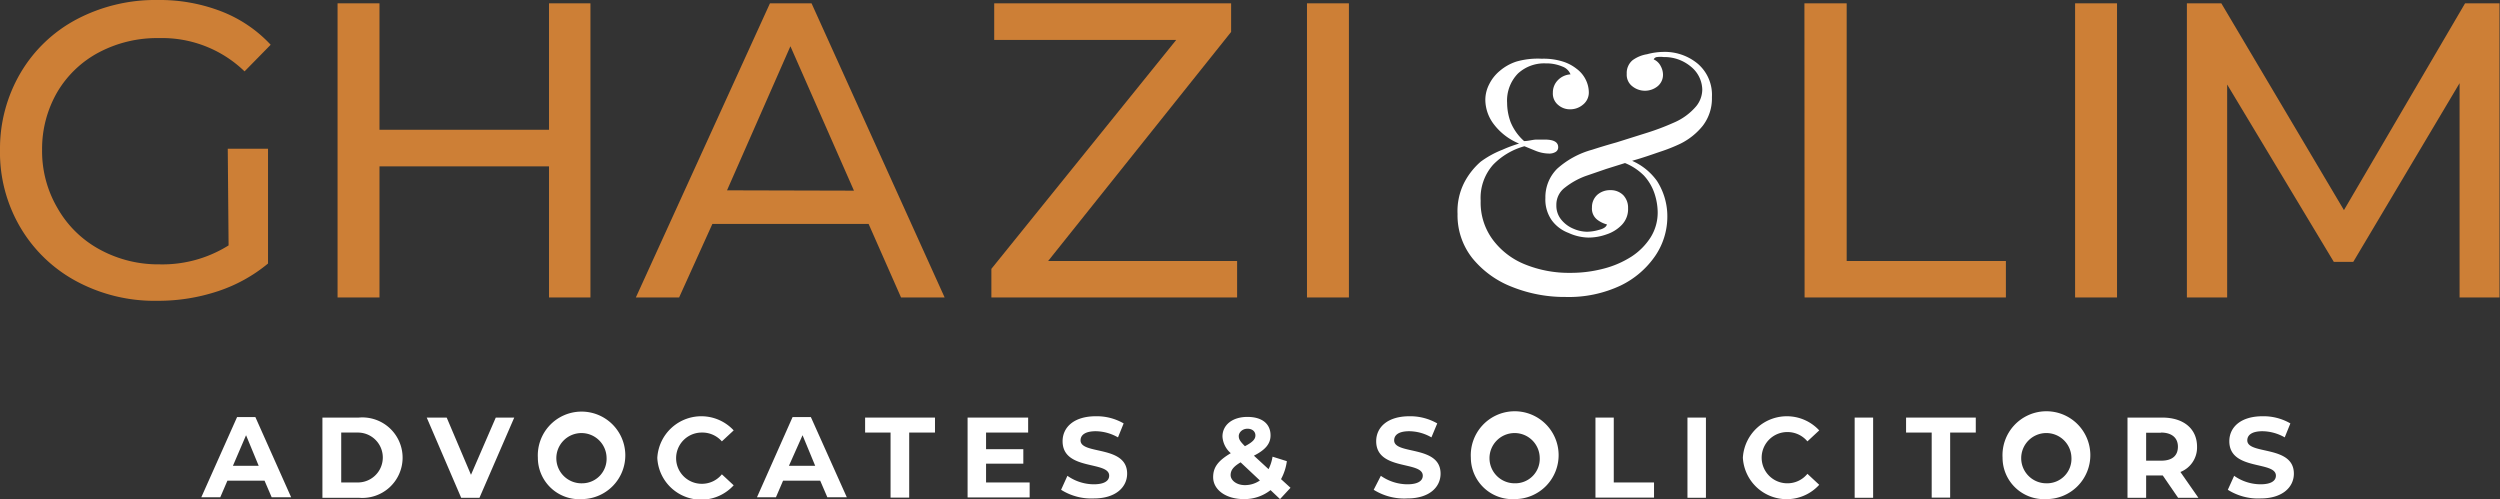
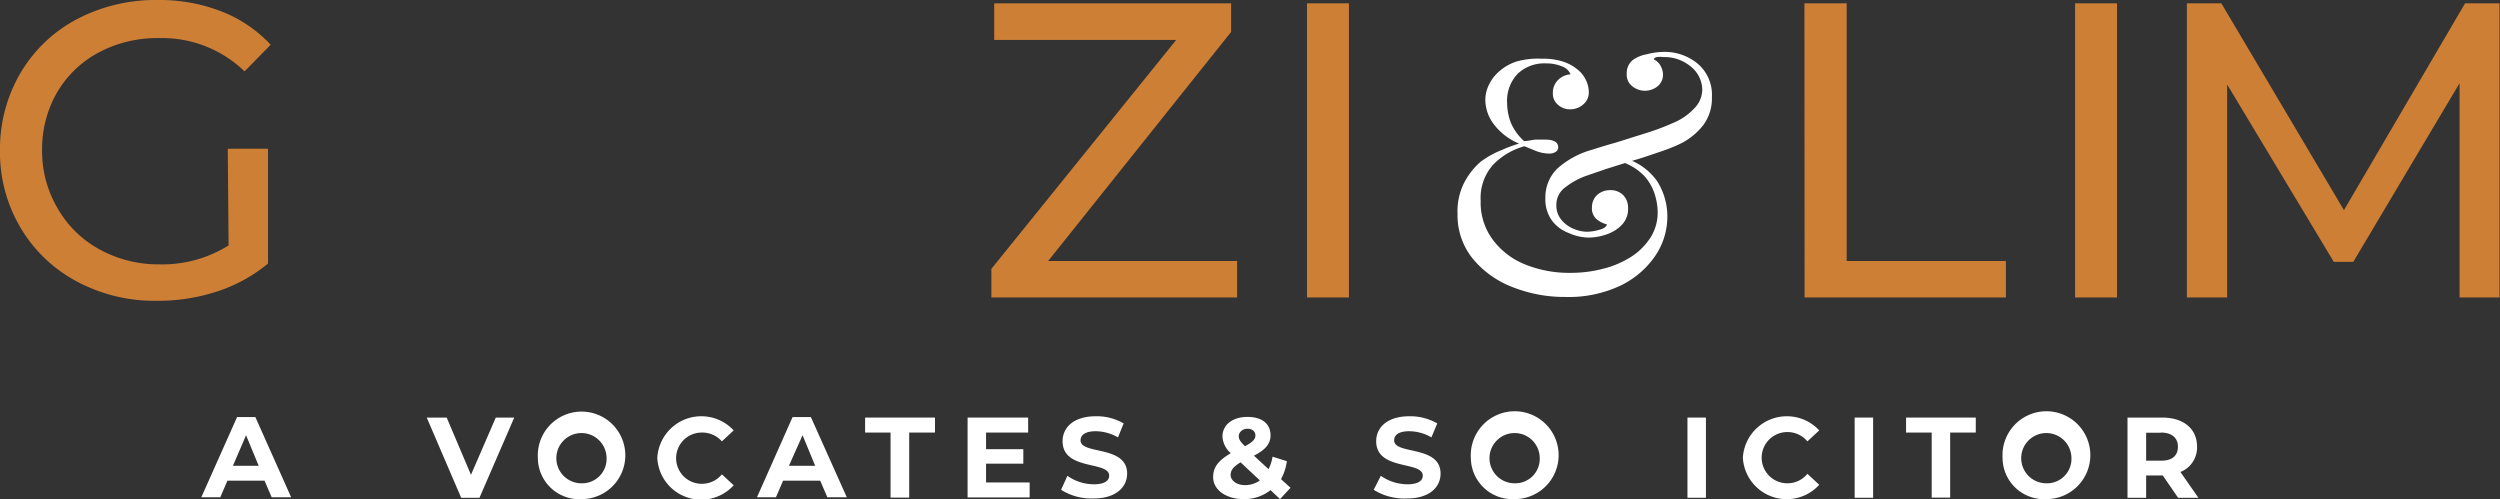
<svg xmlns="http://www.w3.org/2000/svg" id="Layer_1" data-name="Layer 1" viewBox="0 0 150.27 30">
  <rect x="0" y="0" width="150.27" height="30" fill="#333333" stroke="none" />
  <path d="M15.9,28.89H13.67l-.43,1H12.1l2.15-4.82h1.1l2.15,4.82H16.33ZM15.55,28l-.76-1.84L14,28Z" style="fill:#fff" />
-   <path d="M19.38,25.1h2.18a2.42,2.42,0,1,1,0,4.82H19.38ZM21.51,29a1.49,1.49,0,1,0,0-3h-1v3Z" style="fill:#fff" />
  <path d="M30.91,25.1l-2.09,4.82h-1.1L25.65,25.1h1.2l1.46,3.44L29.8,25.1Z" style="fill:#fff" />
  <path d="M32.33,27.51A2.63,2.63,0,1,1,35,30,2.49,2.49,0,0,1,32.33,27.51Zm4.13,0A1.51,1.51,0,1,0,35,29.05,1.47,1.47,0,0,0,36.46,27.51Z" style="fill:#fff" />
  <path d="M39.51,27.51a2.65,2.65,0,0,1,4.59-1.64l-.71.66A1.56,1.56,0,0,0,42.18,26a1.54,1.54,0,1,0,0,3.08,1.54,1.54,0,0,0,1.21-.57l.71.66a2.64,2.64,0,0,1-4.59-1.63Z" style="fill:#fff" />
  <path d="M49.3,28.89H47.07l-.43,1H45.5l2.14-4.82h1.1l2.16,4.82H49.73ZM49,28l-.76-1.84L47.42,28Z" style="fill:#fff" />
  <path d="M53.53,26H52V25.1h4.2V26H54.65v3.91H53.53Z" style="fill:#fff" />
  <path d="M61.89,29v.9H58.16V25.1H61.8V26H59.27v1h2.24v.87H59.27V29Z" style="fill:#fff" />
  <path d="M63.78,29.44l.38-.84a2.78,2.78,0,0,0,1.58.51c.66,0,.93-.22.93-.52,0-.9-2.8-.28-2.8-2.07,0-.82.66-1.5,2-1.5a3.22,3.22,0,0,1,1.67.43l-.34.84a2.77,2.77,0,0,0-1.33-.37c-.66,0-.92.24-.92.55,0,.88,2.8.27,2.8,2,0,.8-.67,1.49-2,1.49A3.4,3.4,0,0,1,63.78,29.44Z" style="fill:#fff" />
  <path d="M76.94,30l-.57-.54a2.54,2.54,0,0,1-1.61.54c-1.06,0-1.84-.55-1.84-1.32,0-.61.32-1,1.06-1.44a1.43,1.43,0,0,1-.5-1c0-.7.6-1.18,1.5-1.18s1.39.43,1.39,1.11c0,.49-.29.86-1,1.22l.88.81a2.54,2.54,0,0,0,.24-.75l.86.27A3.1,3.1,0,0,1,77,28.8l.57.52Zm-1.21-1.12-1.16-1.09c-.44.26-.6.48-.6.77s.33.6.86.6A1.57,1.57,0,0,0,75.73,28.88Zm-1.27-2.67c0,.19.08.32.37.61.48-.25.63-.43.63-.65s-.17-.4-.48-.4S74.46,26,74.46,26.21Z" style="fill:#fff" />
  <path d="M82.57,29.44,83,28.6a2.81,2.81,0,0,0,1.59.51c.66,0,.93-.22.93-.52,0-.9-2.8-.28-2.8-2.07,0-.82.66-1.5,2-1.5a3.27,3.27,0,0,1,1.67.43l-.35.84a2.71,2.71,0,0,0-1.33-.37c-.66,0-.91.24-.91.55,0,.88,2.79.27,2.79,2,0,.8-.66,1.49-2,1.49A3.45,3.45,0,0,1,82.57,29.44Z" style="fill:#fff" />
  <path d="M88.41,27.51A2.64,2.64,0,1,1,91.05,30,2.5,2.5,0,0,1,88.41,27.51Zm4.14,0a1.51,1.51,0,1,0-1.5,1.54A1.47,1.47,0,0,0,92.55,27.51Z" style="fill:#fff" />
-   <path d="M95.9,25.1H97V29h2.42v.91H95.9Z" style="fill:#fff" />
  <path d="M101.43,25.1h1.11v4.82h-1.11Z" style="fill:#fff" />
  <path d="M104.76,27.51a2.65,2.65,0,0,1,4.59-1.64l-.71.66a1.56,1.56,0,0,0-1.21-.56,1.54,1.54,0,0,0,0,3.08,1.54,1.54,0,0,0,1.21-.57l.71.66a2.64,2.64,0,0,1-4.59-1.63Z" style="fill:#fff" />
  <path d="M111.48,25.1h1.11v4.82h-1.11Z" style="fill:#fff" />
  <path d="M116.11,26h-1.54V25.1h4.19V26h-1.54v3.91h-1.11Z" style="fill:#fff" />
  <path d="M120.37,27.51A2.64,2.64,0,1,1,123,30,2.49,2.49,0,0,1,120.37,27.51Zm4.14,0A1.51,1.51,0,1,0,123,29.05,1.47,1.47,0,0,0,124.51,27.51Z" style="fill:#fff" />
  <path d="M130.92,29.92,130,28.58h-1v1.34h-1.12V25.1h2.09c1.28,0,2.09.67,2.09,1.75a1.58,1.58,0,0,1-1,1.52l1.08,1.55Zm-1-3.91H129v1.68h.91c.68,0,1-.32,1-.84S130.56,26,129.88,26Z" style="fill:#fff" />
-   <path d="M133.91,29.44l.38-.84a2.78,2.78,0,0,0,1.58.51c.66,0,.93-.22.93-.52,0-.9-2.8-.28-2.8-2.07,0-.82.66-1.5,2-1.5a3.22,3.22,0,0,1,1.67.43l-.34.84a2.77,2.77,0,0,0-1.33-.37c-.66,0-.92.24-.92.55,0,.88,2.8.27,2.8,2,0,.8-.67,1.49-2,1.49A3.4,3.4,0,0,1,133.91,29.44Z" style="fill:#fff" />
  <path d="M13.69,8.94h2.42v6.9a9.27,9.27,0,0,1-3,1.66,11.37,11.37,0,0,1-3.64.58A9.91,9.91,0,0,1,4.6,16.91a8.66,8.66,0,0,1-3.37-3.23A8.89,8.89,0,0,1,0,9,9,9,0,0,1,1.23,4.39,8.55,8.55,0,0,1,4.61,1.16,10.15,10.15,0,0,1,9.47,0a10.27,10.27,0,0,1,3.85.69,8,8,0,0,1,2.95,2L14.7,4.29a7.12,7.12,0,0,0-5.13-2A7.48,7.48,0,0,0,6,3.12,6.35,6.35,0,0,0,3.44,5.54,6.79,6.79,0,0,0,2.53,9a6.75,6.75,0,0,0,.91,3.48A6.45,6.45,0,0,0,6,15a7.33,7.33,0,0,0,3.6.89,7.48,7.48,0,0,0,4.14-1.14Z" style="fill:#cd7f36" />
-   <path d="M35.49.2V17.88H33V10H22.81v7.88H20.29V.2h2.52V7.8H33V.2Z" style="fill:#cd7f36" />
-   <path d="M52.21,13.46H42.82l-2,4.42h-2.6L46.28.2h2.5l8,17.68H54.16Zm-.88-2L47.51,2.78,43.7,11.44Z" style="fill:#cd7f36" />
  <path d="M74.36,15.69v2.19H59.59V16.16L70.7,2.4H59.76V.2H74V1.92L63,15.69Z" style="fill:#cd7f36" />
  <path d="M78.56.2h2.52V17.88H78.56Z" style="fill:#cd7f36" />
  <path d="M108.46.2H111V15.69h9.57v2.19h-12.1Z" style="fill:#cd7f36" />
  <path d="M124.73.2h2.52V17.88h-2.52Z" style="fill:#cd7f36" />
  <path d="M147.84,17.88l0-12.88-6.39,10.74h-1.17L133.87,5.08v12.8h-2.42V.2h2.07l7.37,12.43L148.17.2h2.07l0,17.68Z" style="fill:#cd7f36" />
  <path d="M92.67,3.53a3.86,3.86,0,0,1,1.27.17,2.54,2.54,0,0,1,.82.43,1.82,1.82,0,0,1,.57.69,1.74,1.74,0,0,1,.17.69.93.93,0,0,1-.35.78,1.18,1.18,0,0,1-.77.28,1.07,1.07,0,0,1-.72-.26.88.88,0,0,1-.32-.74,1.05,1.05,0,0,1,.3-.75,1.15,1.15,0,0,1,.76-.35A.82.82,0,0,0,93.91,4a2.45,2.45,0,0,0-1-.19,2.32,2.32,0,0,0-1.67.61,2.33,2.33,0,0,0-.65,1.77,3.38,3.38,0,0,0,.21,1.15,3.1,3.1,0,0,0,.81,1.14c.23,0,.46-.07.7-.09l.54,0c.54,0,.81.15.81.46a.32.32,0,0,1-.15.28.73.73,0,0,1-.42.1,2.21,2.21,0,0,1-.8-.17l-.66-.27a4.16,4.16,0,0,0-1.88,1.11A3,3,0,0,0,89,12.07a3.73,3.73,0,0,0,.73,2.34,4.49,4.49,0,0,0,1.93,1.48,7,7,0,0,0,2.72.51,7.69,7.69,0,0,0,2-.25,5.76,5.76,0,0,0,1.69-.73,3.85,3.85,0,0,0,1.15-1.16,2.81,2.81,0,0,0,.42-1.53,3.72,3.72,0,0,0-.16-1,3,3,0,0,0-.66-1.17,3.39,3.39,0,0,0-1.54-.89l.24-.2a3.62,3.62,0,0,1,2.08,1.41,3.93,3.93,0,0,1,.62,2.18,4.19,4.19,0,0,1-.72,2.31,5.33,5.33,0,0,1-2.08,1.79,7.29,7.29,0,0,1-3.31.69,8.49,8.49,0,0,1-3.21-.6,5.74,5.74,0,0,1-2.39-1.72,4.14,4.14,0,0,1-.9-2.67A3.8,3.8,0,0,1,88,11a4.27,4.27,0,0,1,1-1.28A5.64,5.64,0,0,1,90.31,9a7.82,7.82,0,0,1,1-.37A3.62,3.62,0,0,1,89.8,7.48,2.45,2.45,0,0,1,89.28,6a2.06,2.06,0,0,1,.23-.93,2.44,2.44,0,0,1,.64-.81,2.92,2.92,0,0,1,1-.56A4.67,4.67,0,0,1,92.67,3.53Zm7.3-.41a3.1,3.1,0,0,1,2.09.72,2.46,2.46,0,0,1,.84,2,2.69,2.69,0,0,1-.55,1.72A4,4,0,0,1,101,8.64a10.12,10.12,0,0,1-1.21.48c-.5.17-1,.35-1.6.52l-1.63.51-1.25.43a4.53,4.53,0,0,0-1.25.7,1.28,1.28,0,0,0-.51,1.05,1.32,1.32,0,0,0,.3.88,1.86,1.86,0,0,0,.73.54,2.13,2.13,0,0,0,.81.18,2.68,2.68,0,0,0,.71-.11c.29-.07.45-.18.49-.33A1.62,1.62,0,0,1,96,13.2a.84.84,0,0,1-.31-.73,1,1,0,0,1,.32-.76,1.15,1.15,0,0,1,.78-.28,1.06,1.06,0,0,1,.78.3,1.09,1.09,0,0,1,.29.78,1.36,1.36,0,0,1-.37,1,2.23,2.23,0,0,1-.93.58,3.21,3.21,0,0,1-1.09.19A3,3,0,0,1,94.28,14a2.21,2.21,0,0,1-1-.75,2.16,2.16,0,0,1-.39-1.35,2.41,2.41,0,0,1,.71-1.76A5.2,5.2,0,0,1,95.7,9c.4-.13.89-.28,1.46-.44L98.94,8a14.72,14.72,0,0,0,1.65-.62,3.62,3.62,0,0,0,1.37-1,1.61,1.61,0,0,0,.36-1A1.82,1.82,0,0,0,101.63,4,2.47,2.47,0,0,0,100,3.43a1.54,1.54,0,0,0-.4,0,.24.24,0,0,0-.2.14.86.86,0,0,1,.42.4,1.1,1.1,0,0,1,.14.52.89.89,0,0,1-.33.7,1.21,1.21,0,0,1-1.51,0,.87.87,0,0,1-.34-.75,1,1,0,0,1,.35-.82A2,2,0,0,1,99,3.26,3.87,3.87,0,0,1,100,3.12Z" style="fill:#fff" />
</svg>